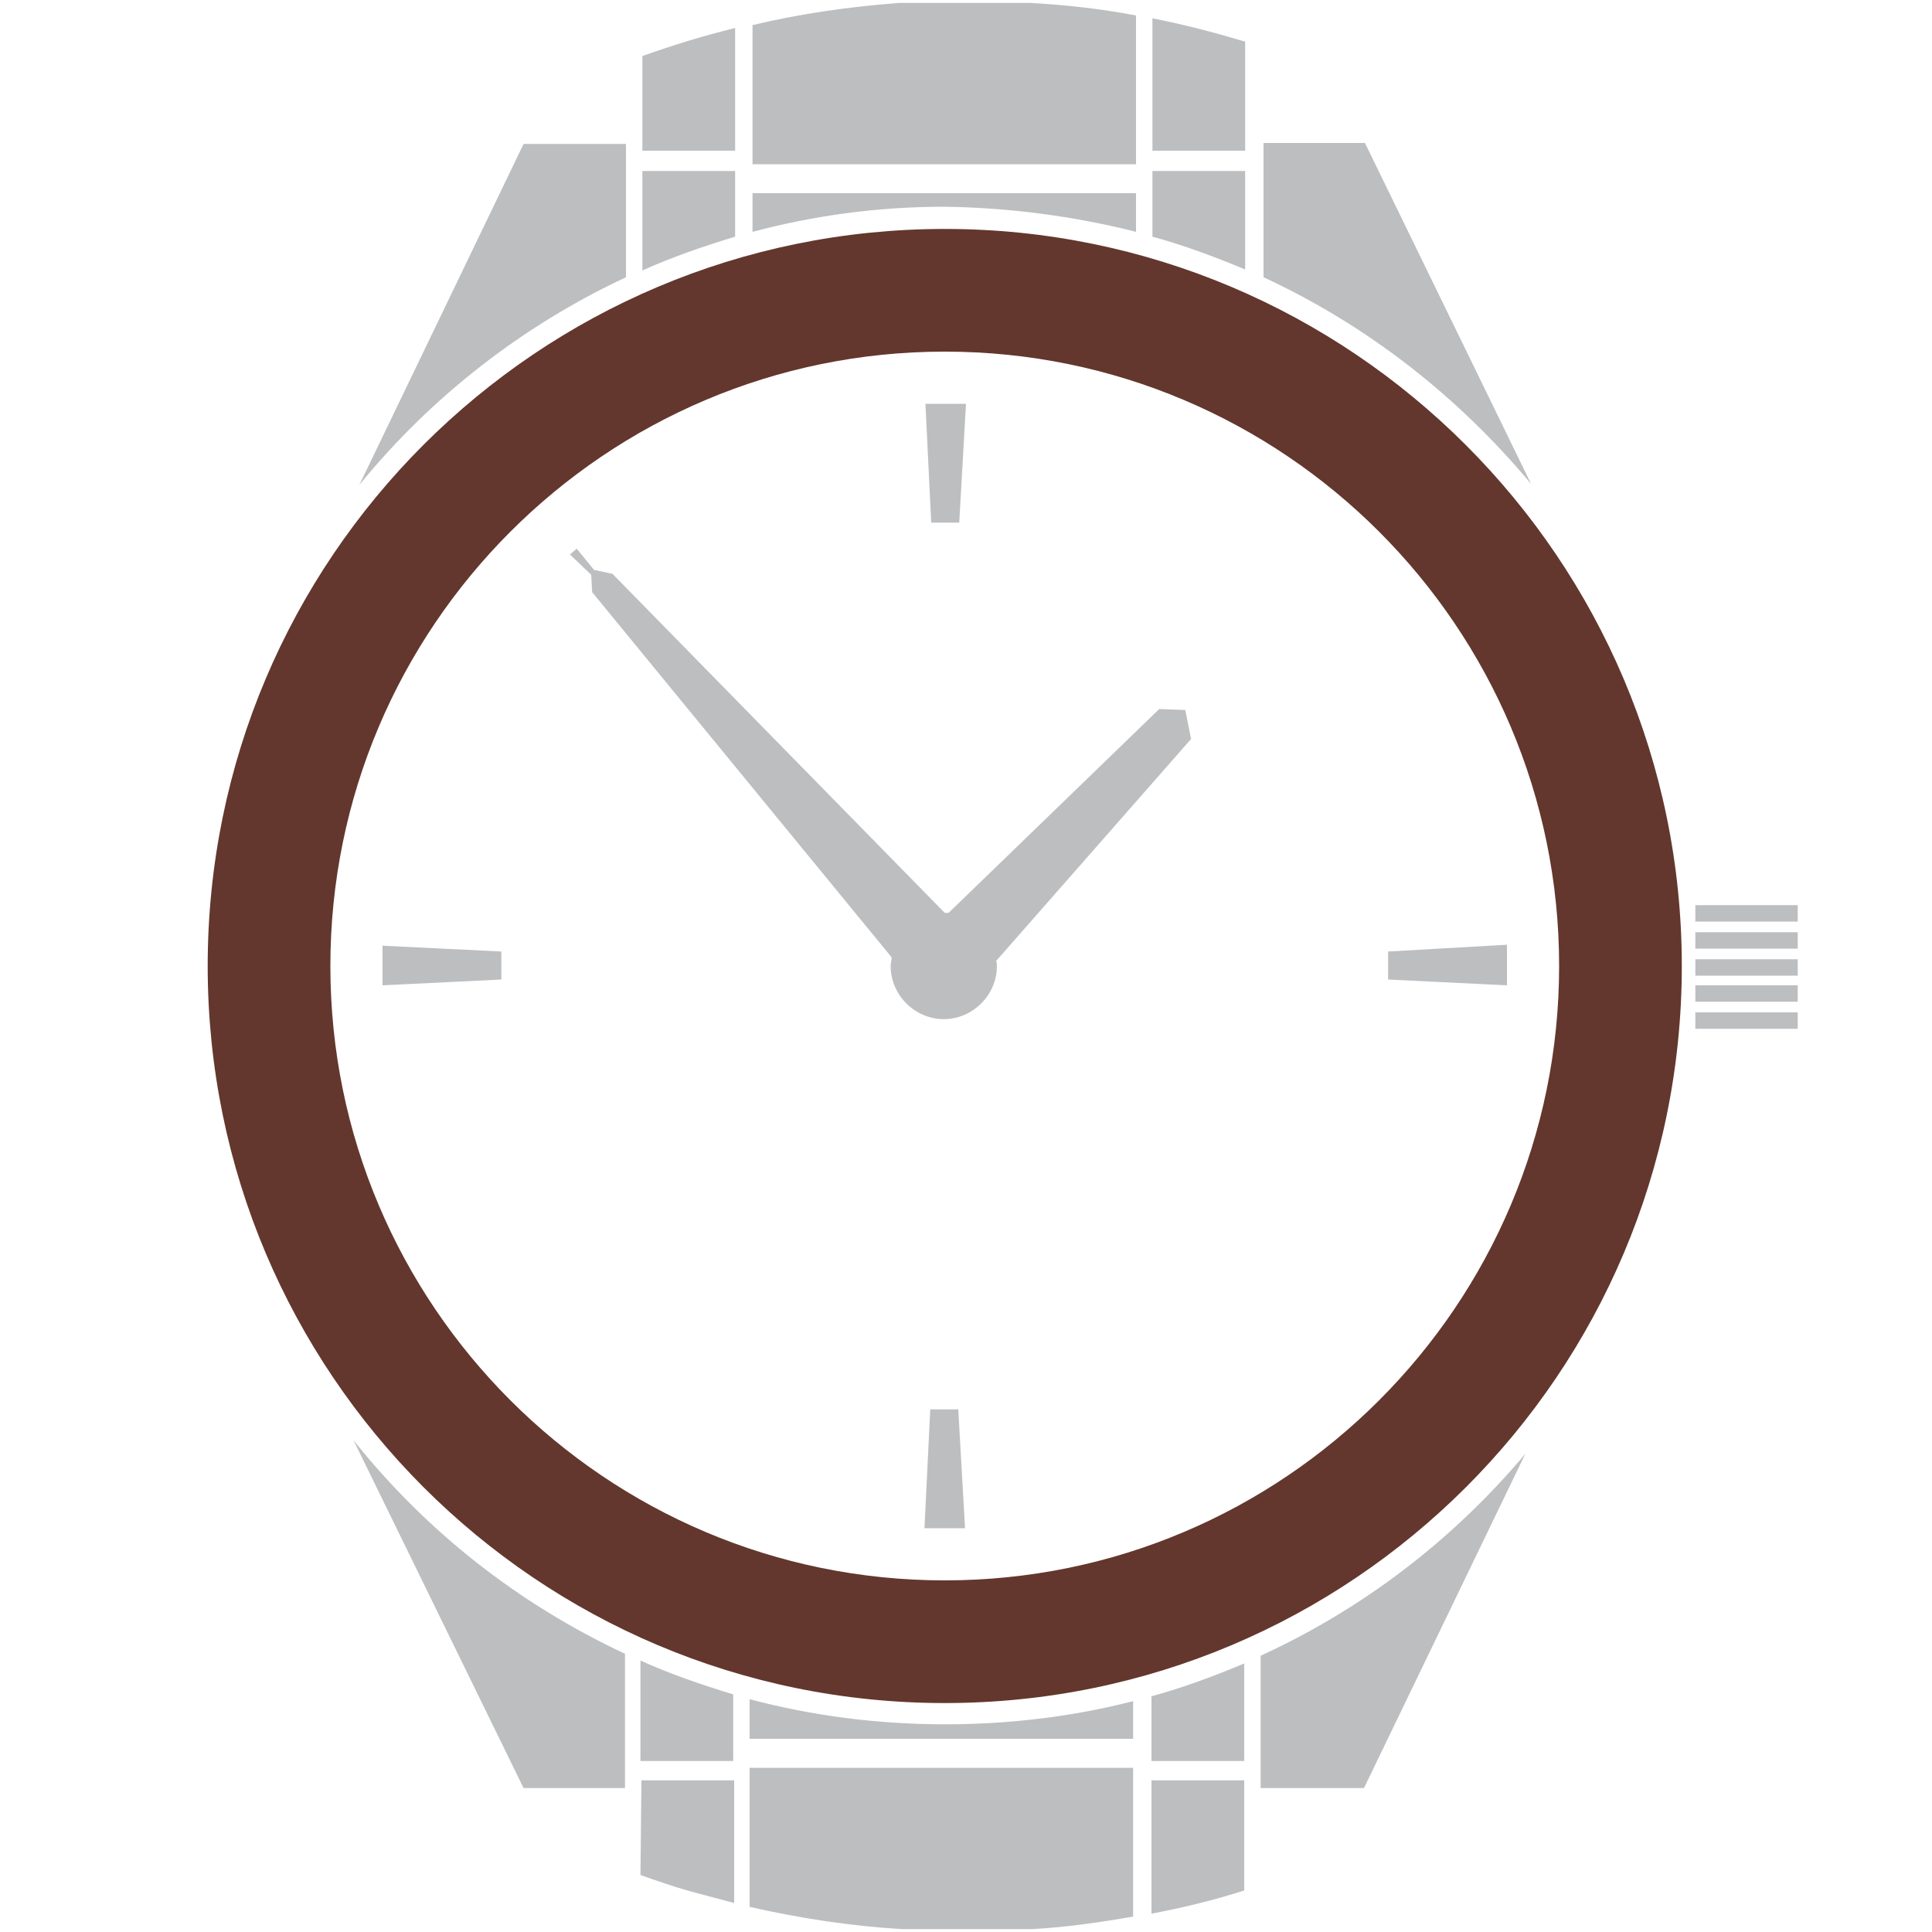
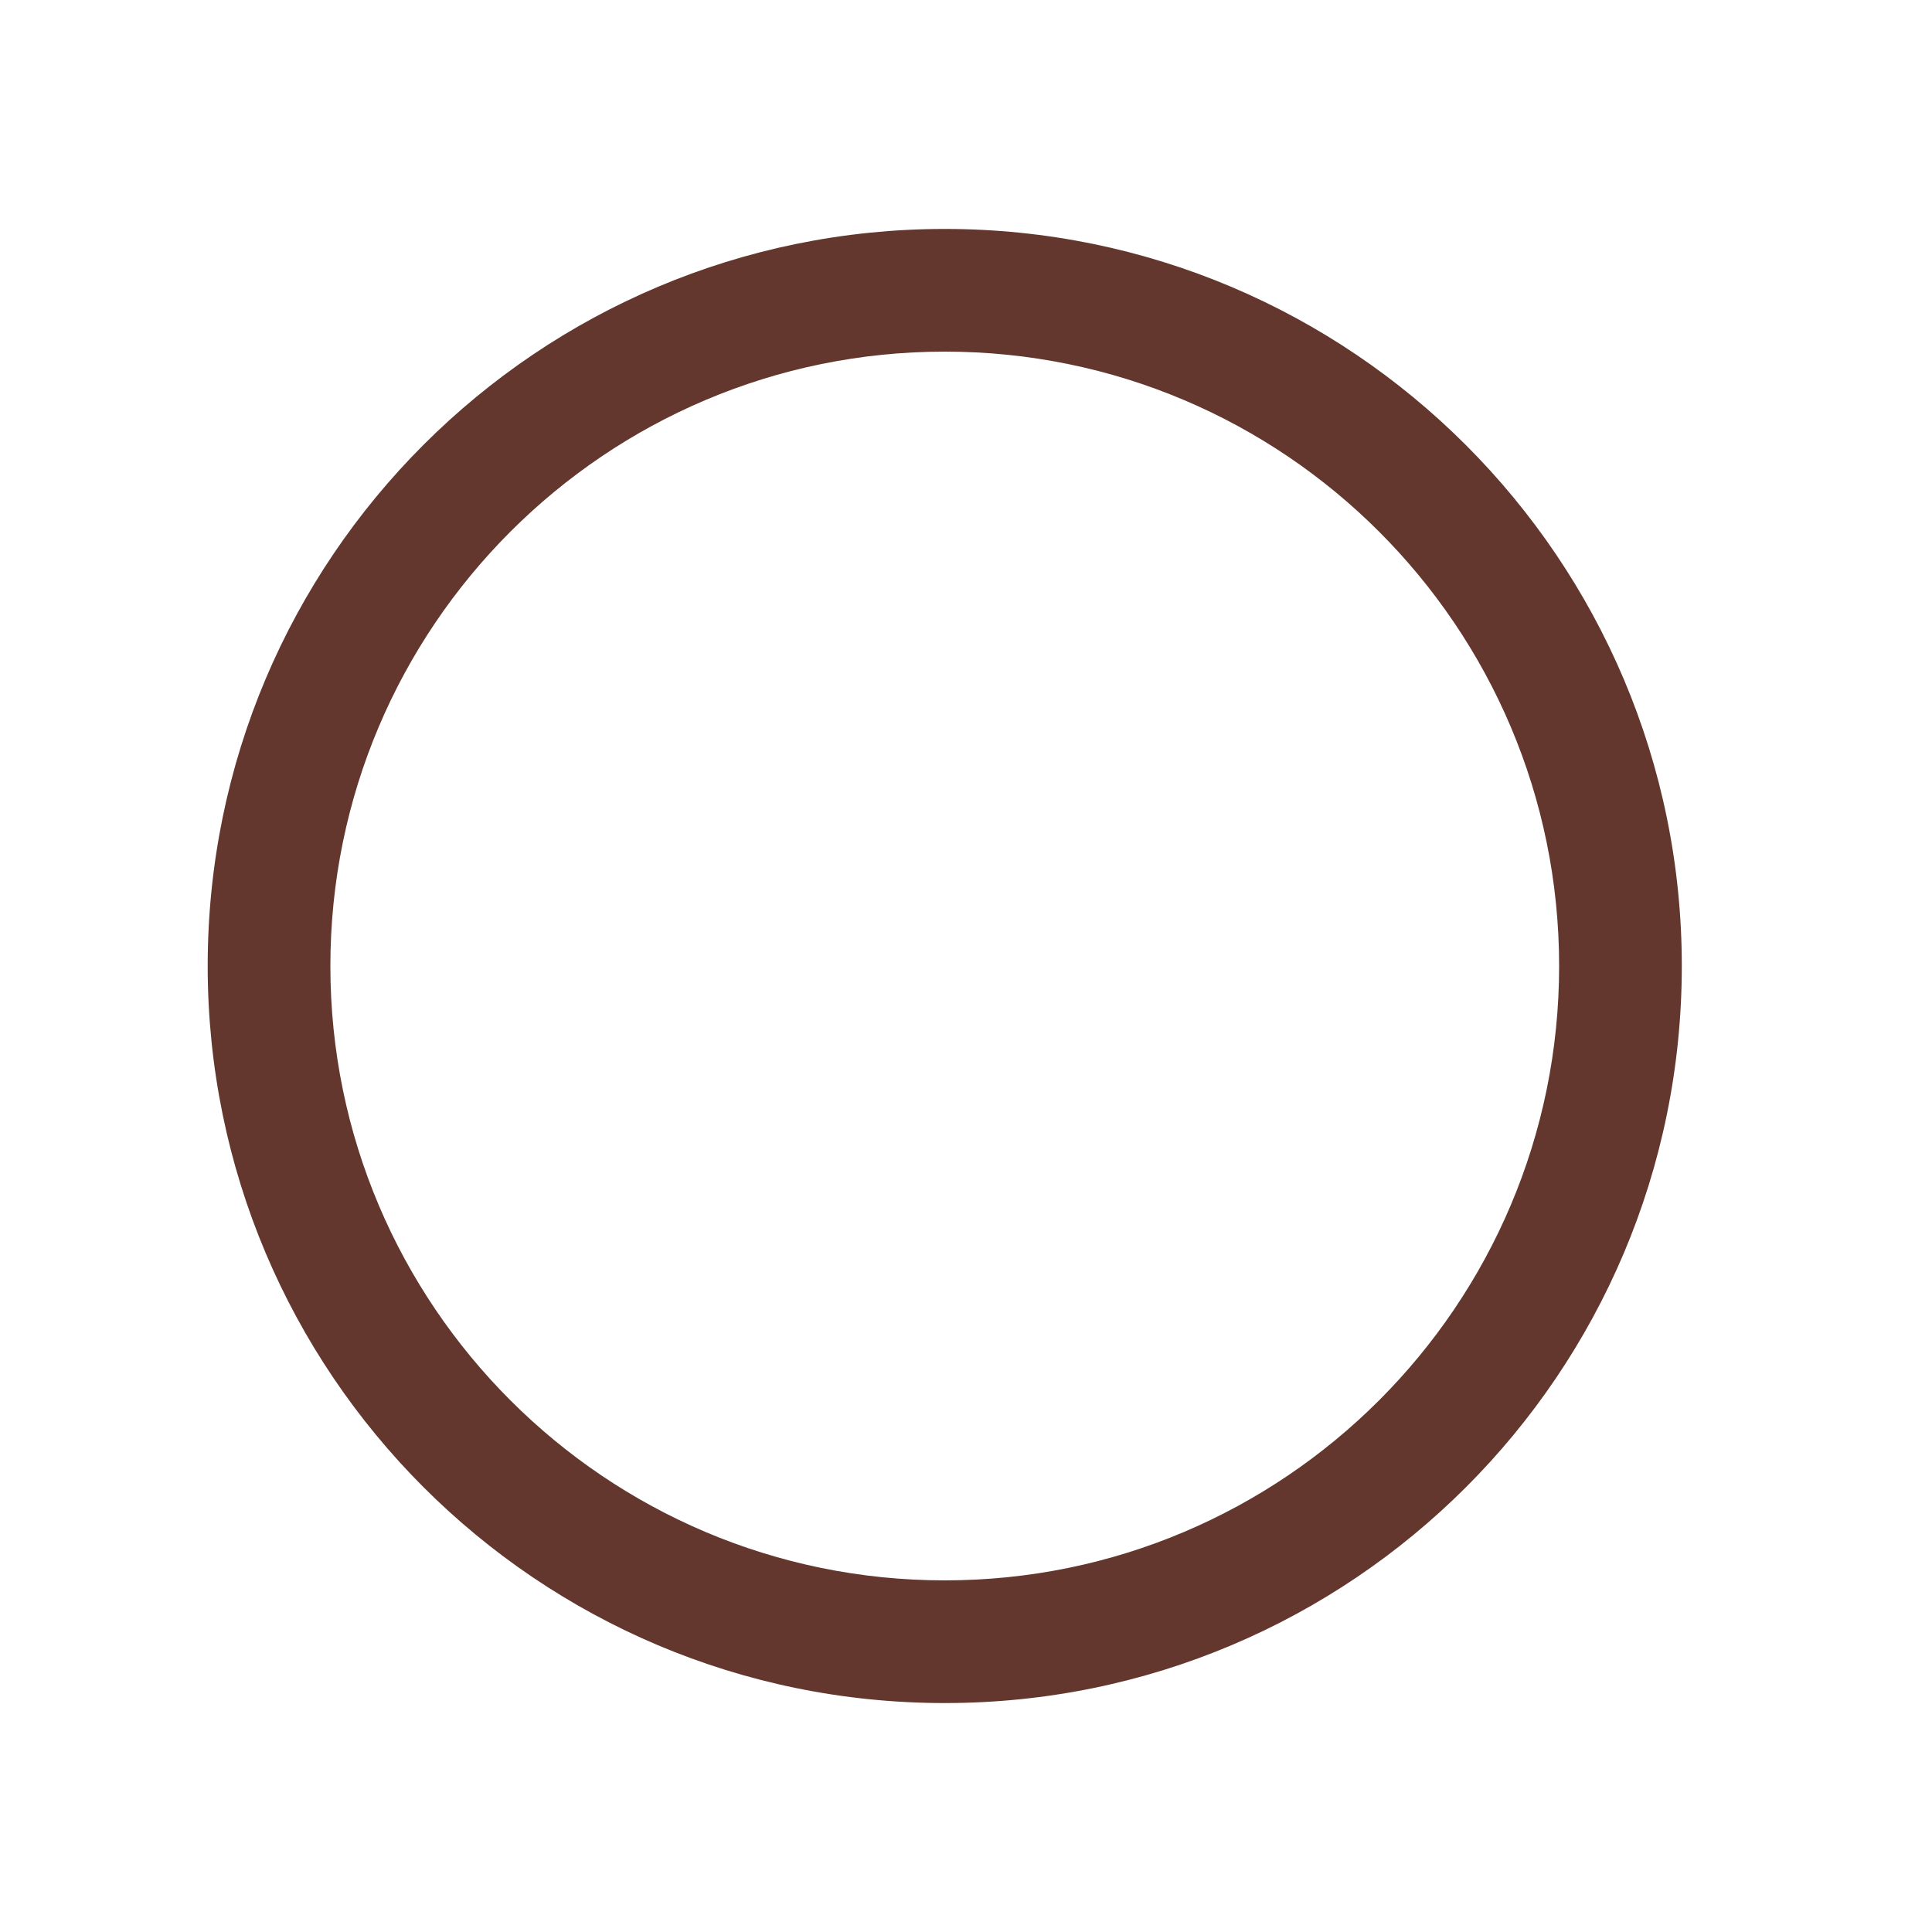
<svg xmlns="http://www.w3.org/2000/svg" version="1.1" id="Layer_1" x="0px" y="0px" viewBox="0 0 200 200" style="enable-background:new 0 0 200 200;" xml:space="preserve">
  <style type="text/css">
	.st0{fill:#63372D;}
	.st1{fill:#BCBEC0;}
</style>
  <path class="st0" d="M97.8,23.7c-42.1,0-76.3,34.1-76.3,76.3c0,42.1,34.1,76.3,76.3,76.3c42.1,0,76.3-34.1,76.3-76.3  C174.1,57.9,139.9,23.7,97.8,23.7z M97.8,163.6c-35.1,0-63.6-28.5-63.6-63.6s28.5-63.6,63.6-63.6s63.6,28.5,63.6,63.6  S132.9,163.6,97.8,163.6z" />
-   <path class="st1" d="M39.6,102l12.3-0.6v-2.9l-12.3-0.6V102z M64.8,28.7V14.9H54.2l-17,35.3C44.6,41.1,54.1,33.7,64.8,28.7z   M76.1,17.7h-9.6V28c3.1-1.4,6.3-2.5,9.6-3.5V17.7z M77.6,175.9v4.1h39.7v-3.9c-6.2,1.6-12.8,2.4-19.5,2.4  C90.8,178.5,84,177.6,77.6,175.9z M117.6,24v-4H77.9v4c6.4-1.7,13-2.6,19.9-2.6C104.6,21.5,111.3,22.4,117.6,24z M175.5,93.7v1.7  h10.6v-1.7H175.5z M95.7,158.2h4.2l-0.7-12.3h-2.9L95.7,158.2z M175.5,98.2h10.6v-1.7h-10.6V98.2z M175.5,101h10.6v-1.7h-10.6V101z   M175.5,106.5h10.6v-1.7h-10.6V106.5z M175.5,103.7h10.6V102h-10.6V103.7z M66.3,182.3h9.6v-6.9c-3.3-1-6.5-2.1-9.6-3.5V182.3z   M97.8,94.5C97.8,94.5,97.7,94.5,97.8,94.5L63.4,59.4L61.5,59l-1.8-2.2L59,57.4l2.2,2.1l0.1,1.8l31,37.8c0,0.3-0.1,0.6-0.1,0.9  c0,3,2.5,5.5,5.5,5.5s5.5-2.5,5.5-5.5c0-0.2,0-0.4-0.1-0.5l20.2-23l-0.6-3l-2.7-0.1L98.2,94.5C98,94.5,97.9,94.5,97.8,94.5z   M119.3,24.5c3.3,0.9,6.5,2.1,9.6,3.4V17.7h-9.6C119.3,17.7,119.3,24.5,119.3,24.5z M156,97.8l-12.3,0.7v2.9L156,102V97.8z   M130.5,171.4v13.7h10.7l16.7-34.6C150.5,159.3,141.2,166.5,130.5,171.4z M130.8,14.9v13.8c10.8,5,20.2,12.4,27.7,21.4l-17.2-35.3  h-10.5V14.9z M119.3,1.9v13.7h9.6V4.3c-0.1,0-0.3-0.1-0.4-0.1C125.5,3.3,122.4,2.5,119.3,1.9z M66.3,194.1c1.7,0.6,3.4,1.2,5.2,1.7  c1.5,0.4,3,0.8,4.5,1.2v-12.7h-9.6L66.3,194.1L66.3,194.1z M100,41.8h-4.2l0.6,12.3h2.9L100,41.8z M119.2,198.1  c3.2-0.6,6.5-1.4,9.6-2.4v-11.4h-9.6C119.2,184.3,119.2,198.1,119.2,198.1z M77.6,197.4c5.3,1.2,10.6,2,15.8,2.3h13.5  c3.5-0.2,7-0.7,10.4-1.3V183H77.6V197.4z M36.6,149.1l17.6,36h10.5v-13.9C53.6,166,44.1,158.5,36.6,149.1z M117.6,1.6  c-3.7-0.7-7.3-1.1-11-1.3H93.1c-5.2,0.4-10.2,1.1-15.2,2.3V17h39.7C117.6,17,117.6,1.6,117.6,1.6z M119.2,182.3h9.6v-10.1  c-3.1,1.3-6.3,2.5-9.6,3.4C119.2,175.6,119.2,182.3,119.2,182.3z M76.1,2.9c-3.3,0.8-6.5,1.8-9.6,2.9v9.8h9.6V2.9z" />
</svg>